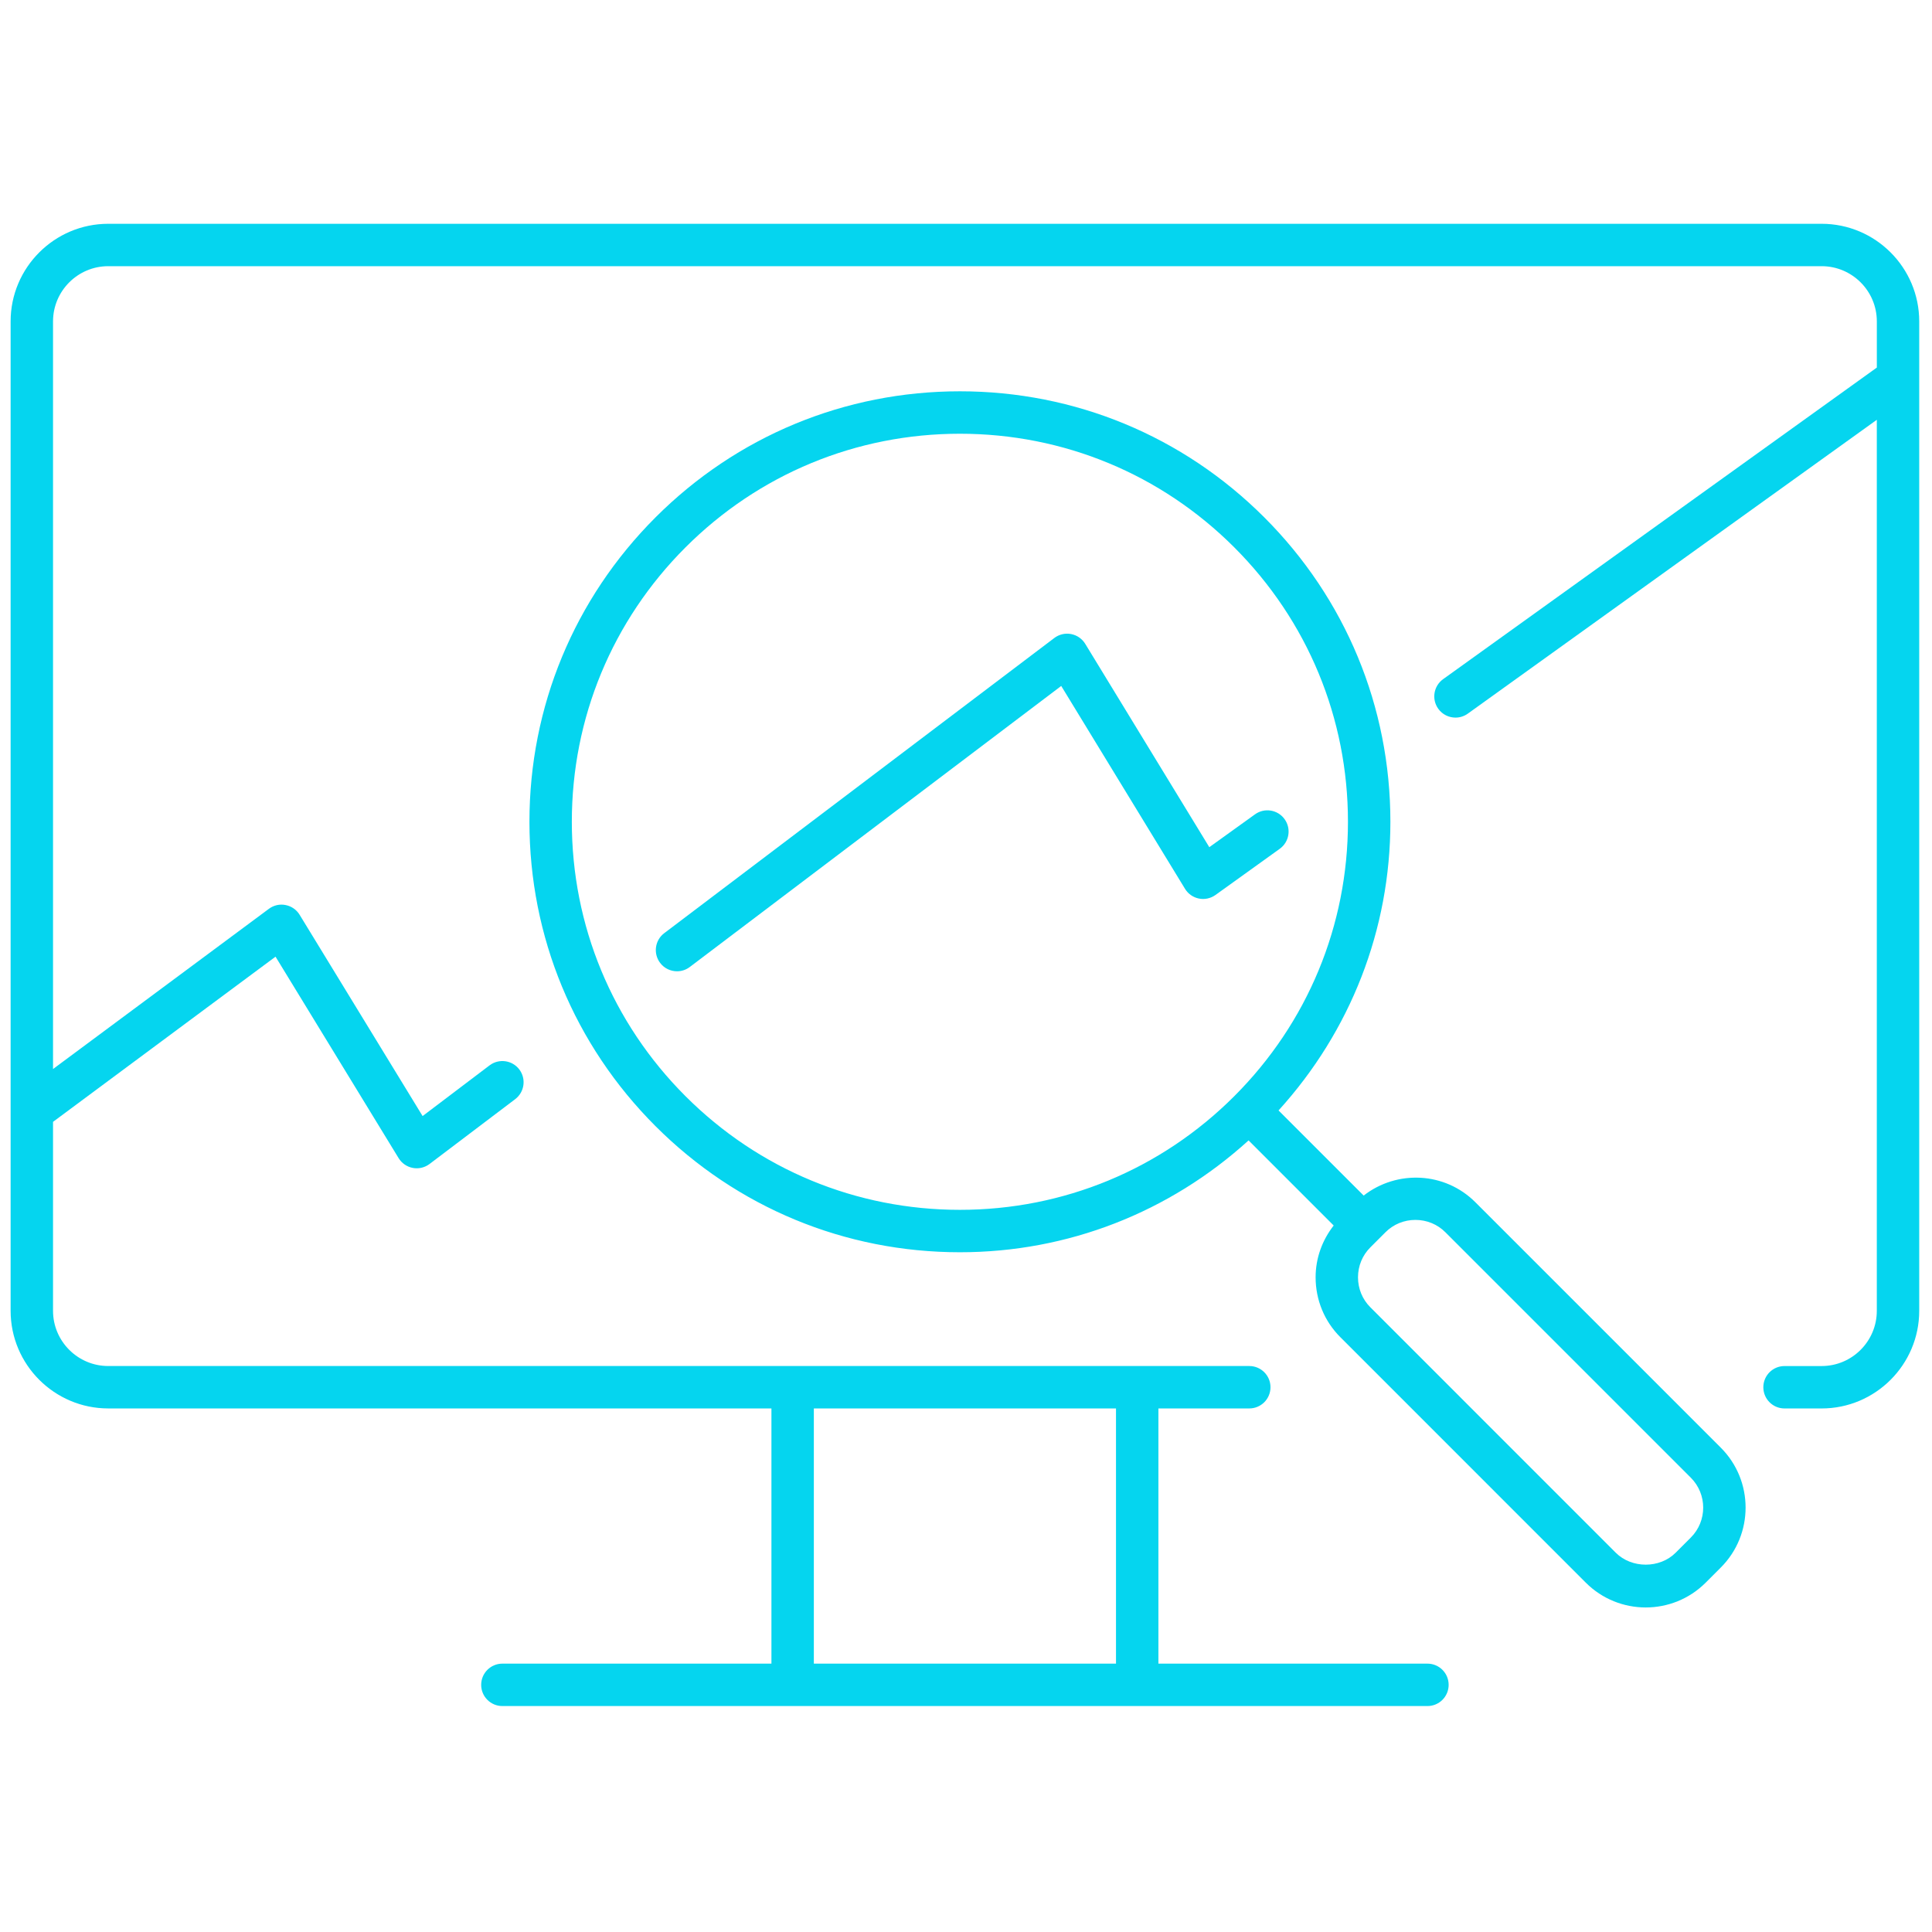
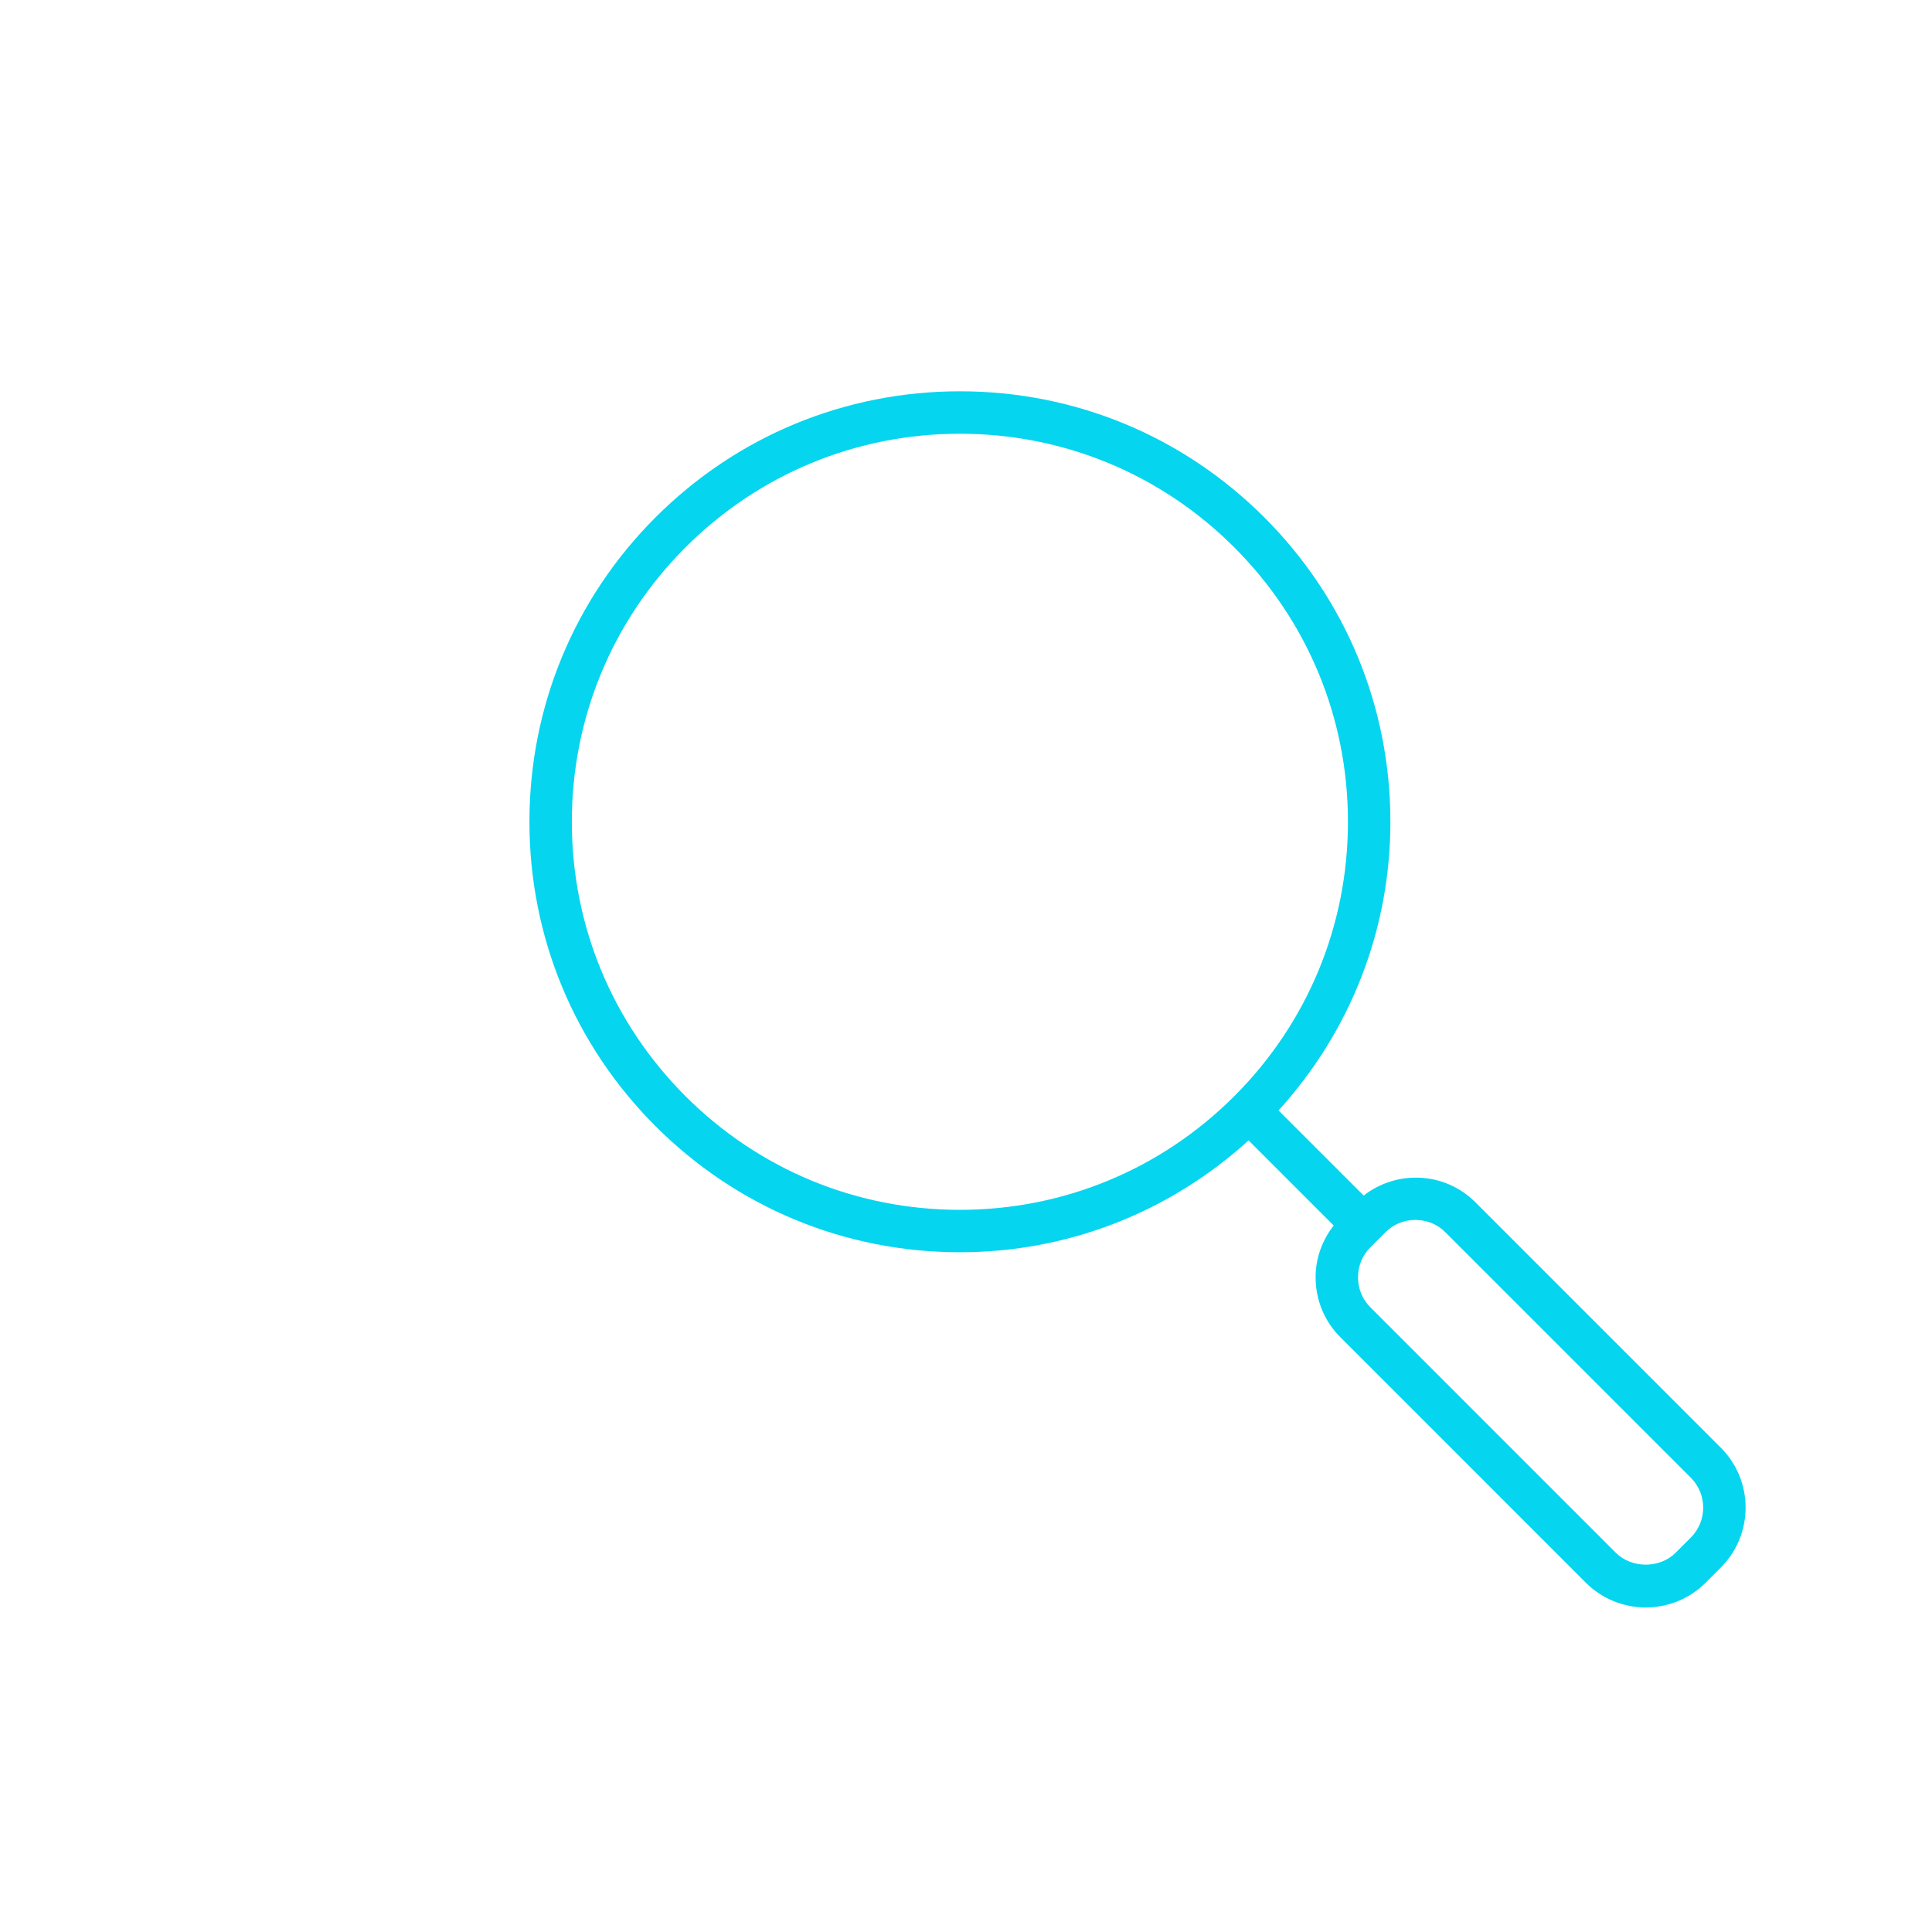
<svg xmlns="http://www.w3.org/2000/svg" version="1.1" width="256" height="256" viewBox="0 0 256 256">
  <g style="stroke: none; stroke-width: 0; stroke-dasharray: none; stroke-linecap: butt; stroke-linejoin: miter; stroke-miterlimit: 10; fill: none; fill-rule: nonzero; opacity: 1;" transform="translate(1.407 1.407) scale(2.81 2.81)">
    <path d="M 80.644 67.765 L 69.069 56.19 c -1.439 -1.438 -3.7 -1.533 -5.266 -0.314 l -4.014 -4.014 c 3.395 -3.74 5.274 -8.526 5.274 -13.612 c 0 -5.422 -2.112 -10.52 -5.946 -14.354 s -8.931 -5.945 -14.353 -5.945 s -10.52 2.111 -14.354 5.945 s -5.945 8.931 -5.945 14.354 c 0 5.422 2.111 10.519 5.945 14.353 s 8.932 5.946 14.354 5.946 c 5.086 0 9.872 -1.879 13.612 -5.274 l 4.013 4.013 c -0.543 0.696 -0.852 1.541 -0.852 2.441 c 0 1.07 0.414 2.074 1.167 2.826 l 11.574 11.575 c 0.779 0.779 1.803 1.169 2.826 1.169 c 1.022 0 2.046 -0.39 2.825 -1.169 l 0.715 -0.715 C 82.202 71.858 82.202 69.323 80.644 67.765 z M 31.823 51.189 c -3.456 -3.456 -5.359 -8.051 -5.359 -12.939 s 1.903 -9.483 5.359 -12.939 c 3.457 -3.456 8.052 -5.359 12.94 -5.359 s 9.483 1.903 12.939 5.359 s 5.36 8.052 5.36 12.939 s -1.904 9.483 -5.36 12.939 s -8.051 5.36 -12.939 5.36 S 35.28 54.646 31.823 51.189 z M 79.229 72.003 l -0.715 0.715 c -0.75 0.751 -2.073 0.749 -2.823 0 L 64.117 61.143 c -0.375 -0.375 -0.581 -0.876 -0.581 -1.412 c 0 -0.535 0.206 -1.036 0.581 -1.411 l 0.715 -0.715 c 0.375 -0.375 0.876 -0.581 1.411 -0.581 c 0.536 0 1.037 0.206 1.412 0.581 l 11.574 11.574 C 80.008 69.957 80.008 71.225 79.229 72.003 z" style="stroke: none; stroke-width: 1; stroke-dasharray: none; stroke-linecap: butt; stroke-linejoin: miter; stroke-miterlimit: 10; fill-rule: nonzero; opacity: 1; fill: rgb(5, 213, 239);" transform=" matrix(1 0 0 1 0 0) " stroke-linecap="round" />
-     <path d="M 31.425 45.3 c -0.303 0 -0.602 -0.137 -0.798 -0.396 c -0.333 -0.44 -0.247 -1.068 0.194 -1.401 l 18.395 -13.92 c 0.226 -0.171 0.516 -0.239 0.79 -0.185 c 0.277 0.053 0.52 0.22 0.667 0.461 l 5.851 9.589 l 2.155 -1.549 c 0.449 -0.324 1.074 -0.22 1.396 0.229 c 0.322 0.448 0.22 1.073 -0.229 1.396 l -3.031 2.178 c -0.227 0.162 -0.512 0.225 -0.782 0.168 c -0.273 -0.055 -0.511 -0.222 -0.655 -0.459 l -5.837 -9.566 L 32.027 45.097 C 31.847 45.234 31.635 45.3 31.425 45.3 z" style="stroke: none; stroke-width: 1; stroke-dasharray: none; stroke-linecap: butt; stroke-linejoin: miter; stroke-miterlimit: 10; fill-rule: nonzero; opacity: 1; fill: rgb(5, 213, 239);" transform=" matrix(1 0 0 1 0 0) " stroke-linecap="round" />
-     <path d="M 85.396 10.052 H 4.604 C 2.065 10.052 0 12.117 0 14.655 v 46.655 c 0 2.538 2.065 4.604 4.604 4.604 h 31.272 v 12.034 H 23.189 c -0.552 0 -1 0.447 -1 1 s 0.448 1 1 1 h 43.621 c 0.553 0 1 -0.447 1 -1 s -0.447 -1 -1 -1 H 54.124 V 65.914 h 4.285 c 0.553 0 1 -0.447 1 -1 s -0.447 -1 -1 -1 H 4.604 C 3.168 63.914 2 62.746 2 61.311 v -8.911 l 10.492 -7.789 l 5.804 9.5 c 0.147 0.241 0.39 0.408 0.667 0.461 c 0.062 0.012 0.124 0.018 0.186 0.018 c 0.216 0 0.428 -0.07 0.604 -0.202 l 4.04 -3.058 c 0.44 -0.334 0.527 -0.961 0.194 -1.401 s -0.96 -0.526 -1.401 -0.194 l -3.159 2.392 l -5.799 -9.491 c -0.146 -0.24 -0.387 -0.407 -0.663 -0.46 c -0.276 -0.056 -0.562 0.011 -0.787 0.179 L 2 49.909 V 14.655 c 0 -1.436 1.168 -2.604 2.604 -2.604 h 80.793 c 1.436 0 2.604 1.168 2.604 2.604 v 2.177 L 67.549 31.525 c -0.448 0.322 -0.551 0.947 -0.229 1.396 c 0.195 0.272 0.502 0.417 0.813 0.417 c 0.202 0 0.406 -0.061 0.582 -0.188 L 88 19.295 v 42.016 c 0 1.436 -1.168 2.604 -2.604 2.604 h -1.747 c -0.553 0 -1 0.447 -1 1 s 0.447 1 1 1 h 1.747 c 2.538 0 4.604 -2.065 4.604 -4.604 V 14.655 C 90 12.117 87.935 10.052 85.396 10.052 z M 52.124 77.948 H 37.876 V 65.914 h 14.248 V 77.948 z" style="stroke: none; stroke-width: 1; stroke-dasharray: none; stroke-linecap: butt; stroke-linejoin: miter; stroke-miterlimit: 10; fill-rule: nonzero; opacity: 1; fill: rgb(5, 213, 239);" transform=" matrix(1 0 0 1 0 0) " stroke-linecap="round" />
  </g>
</svg>